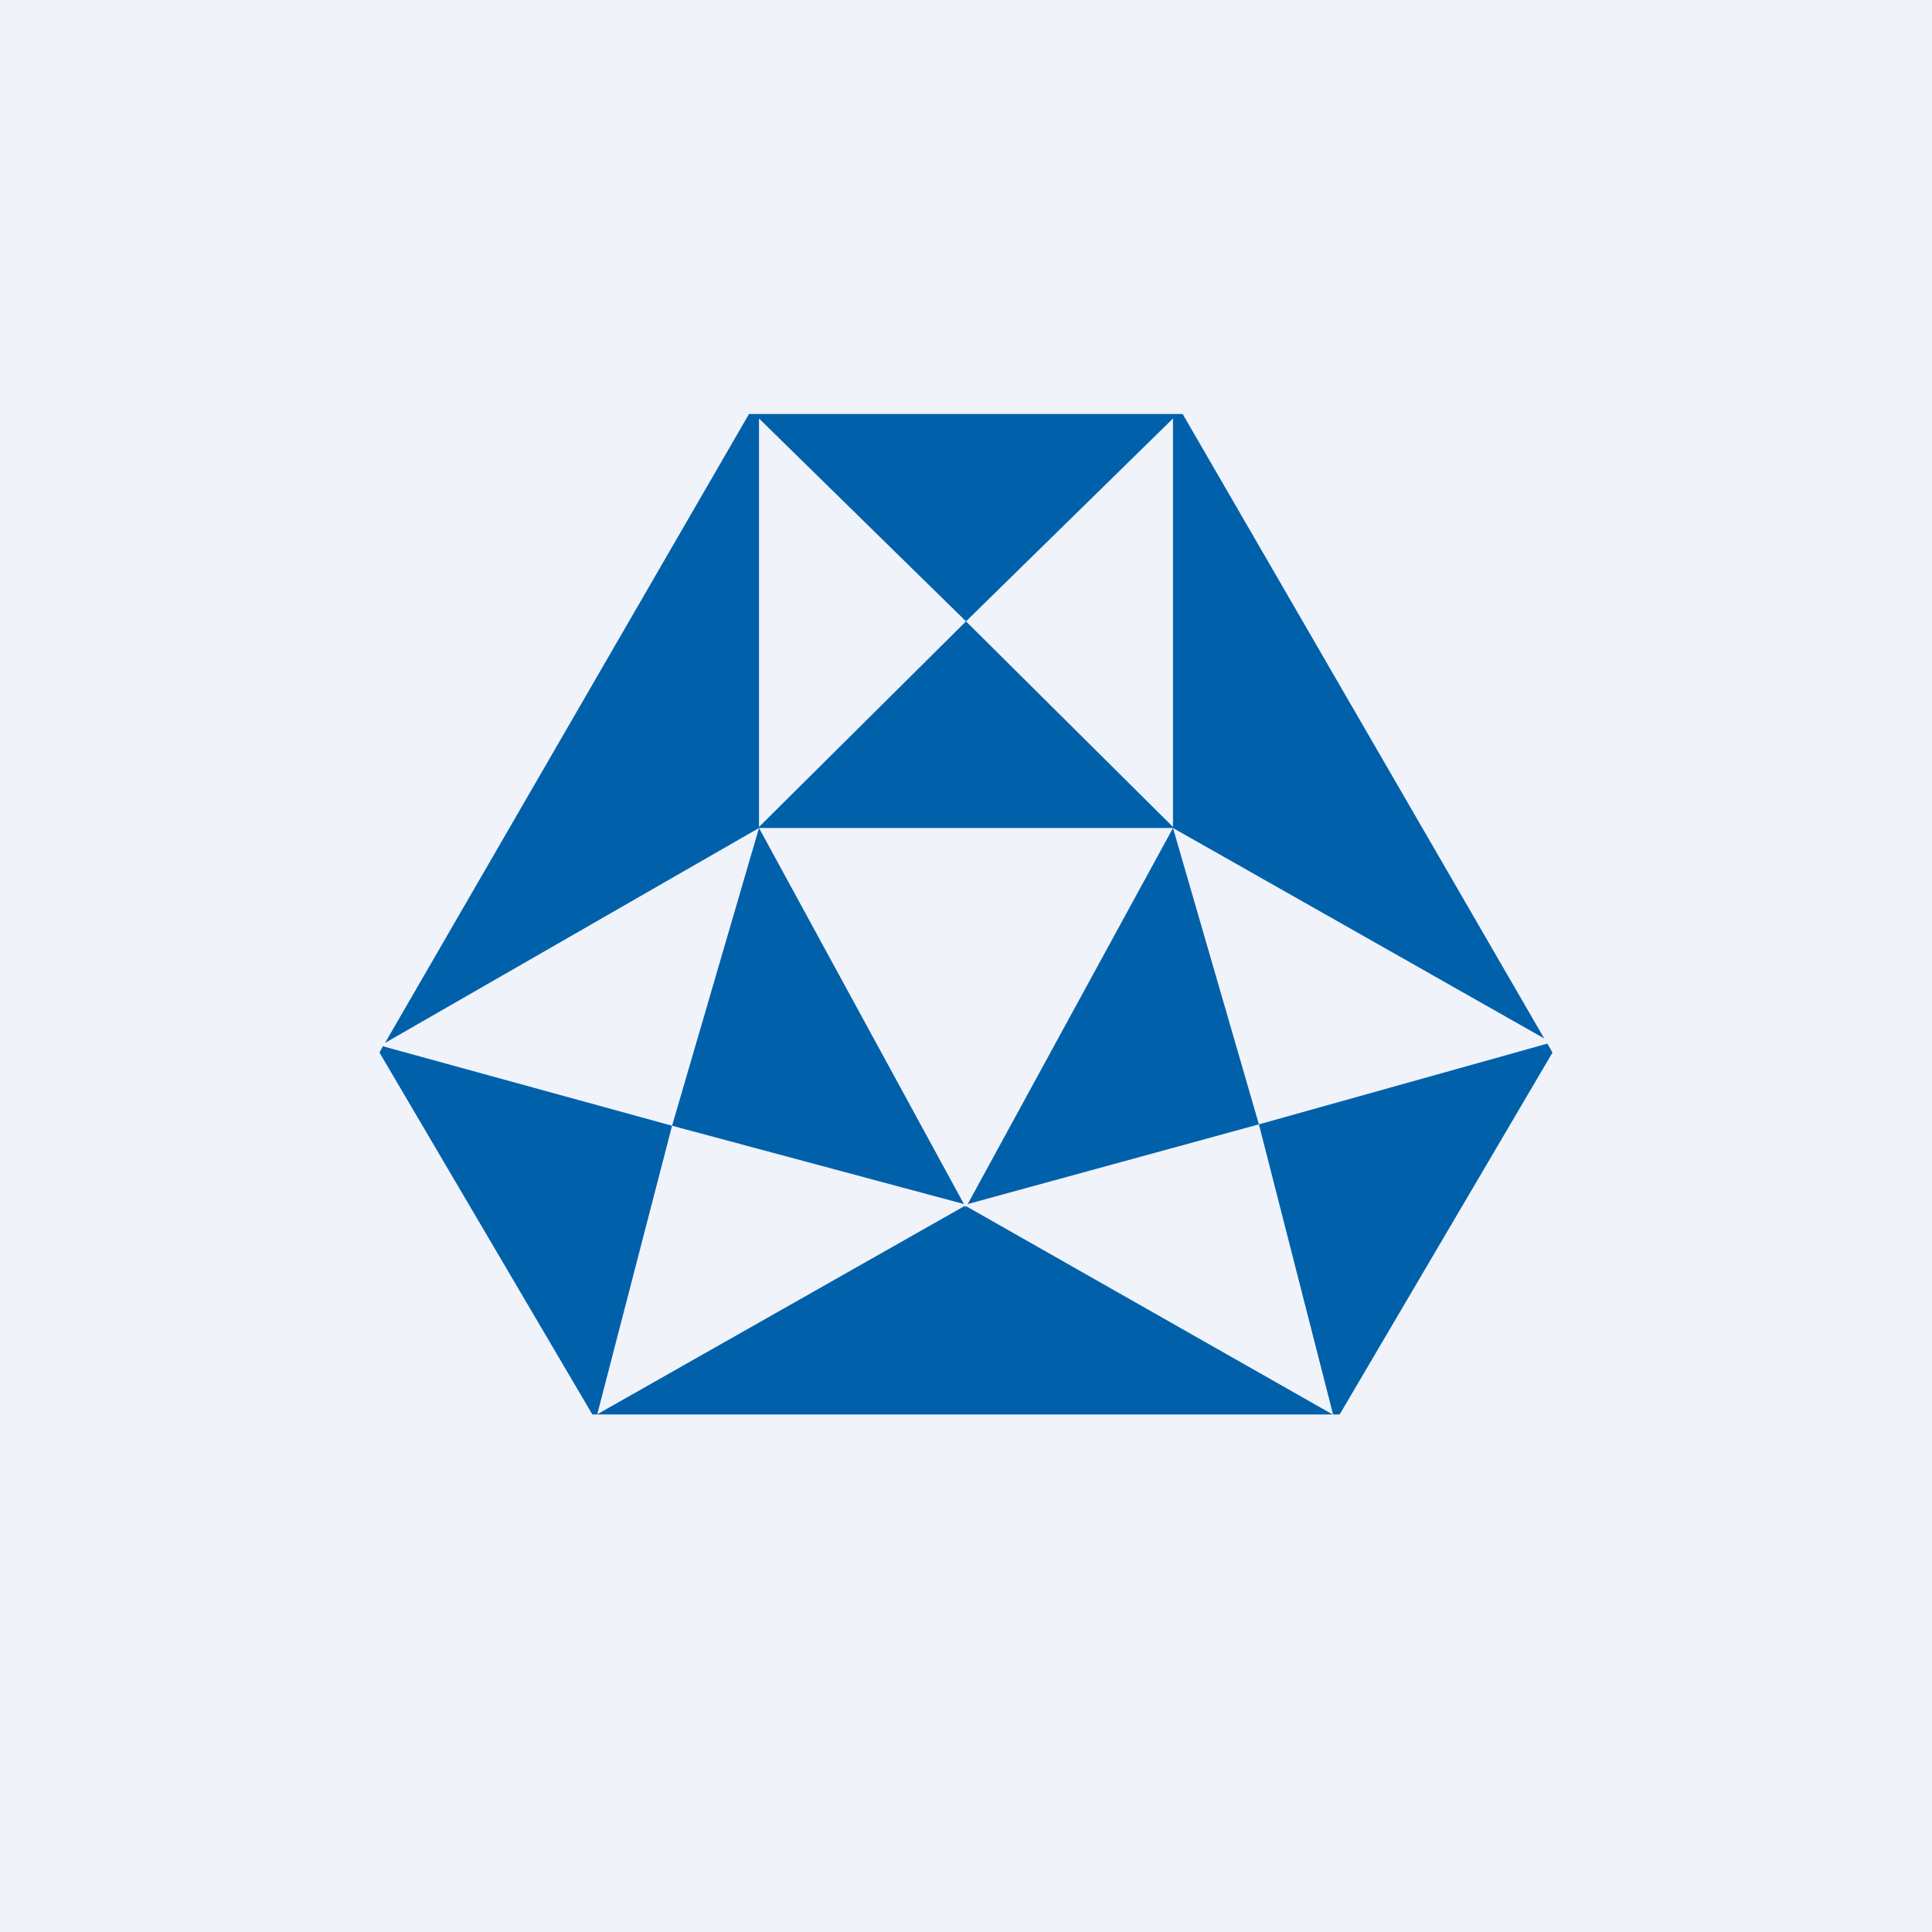
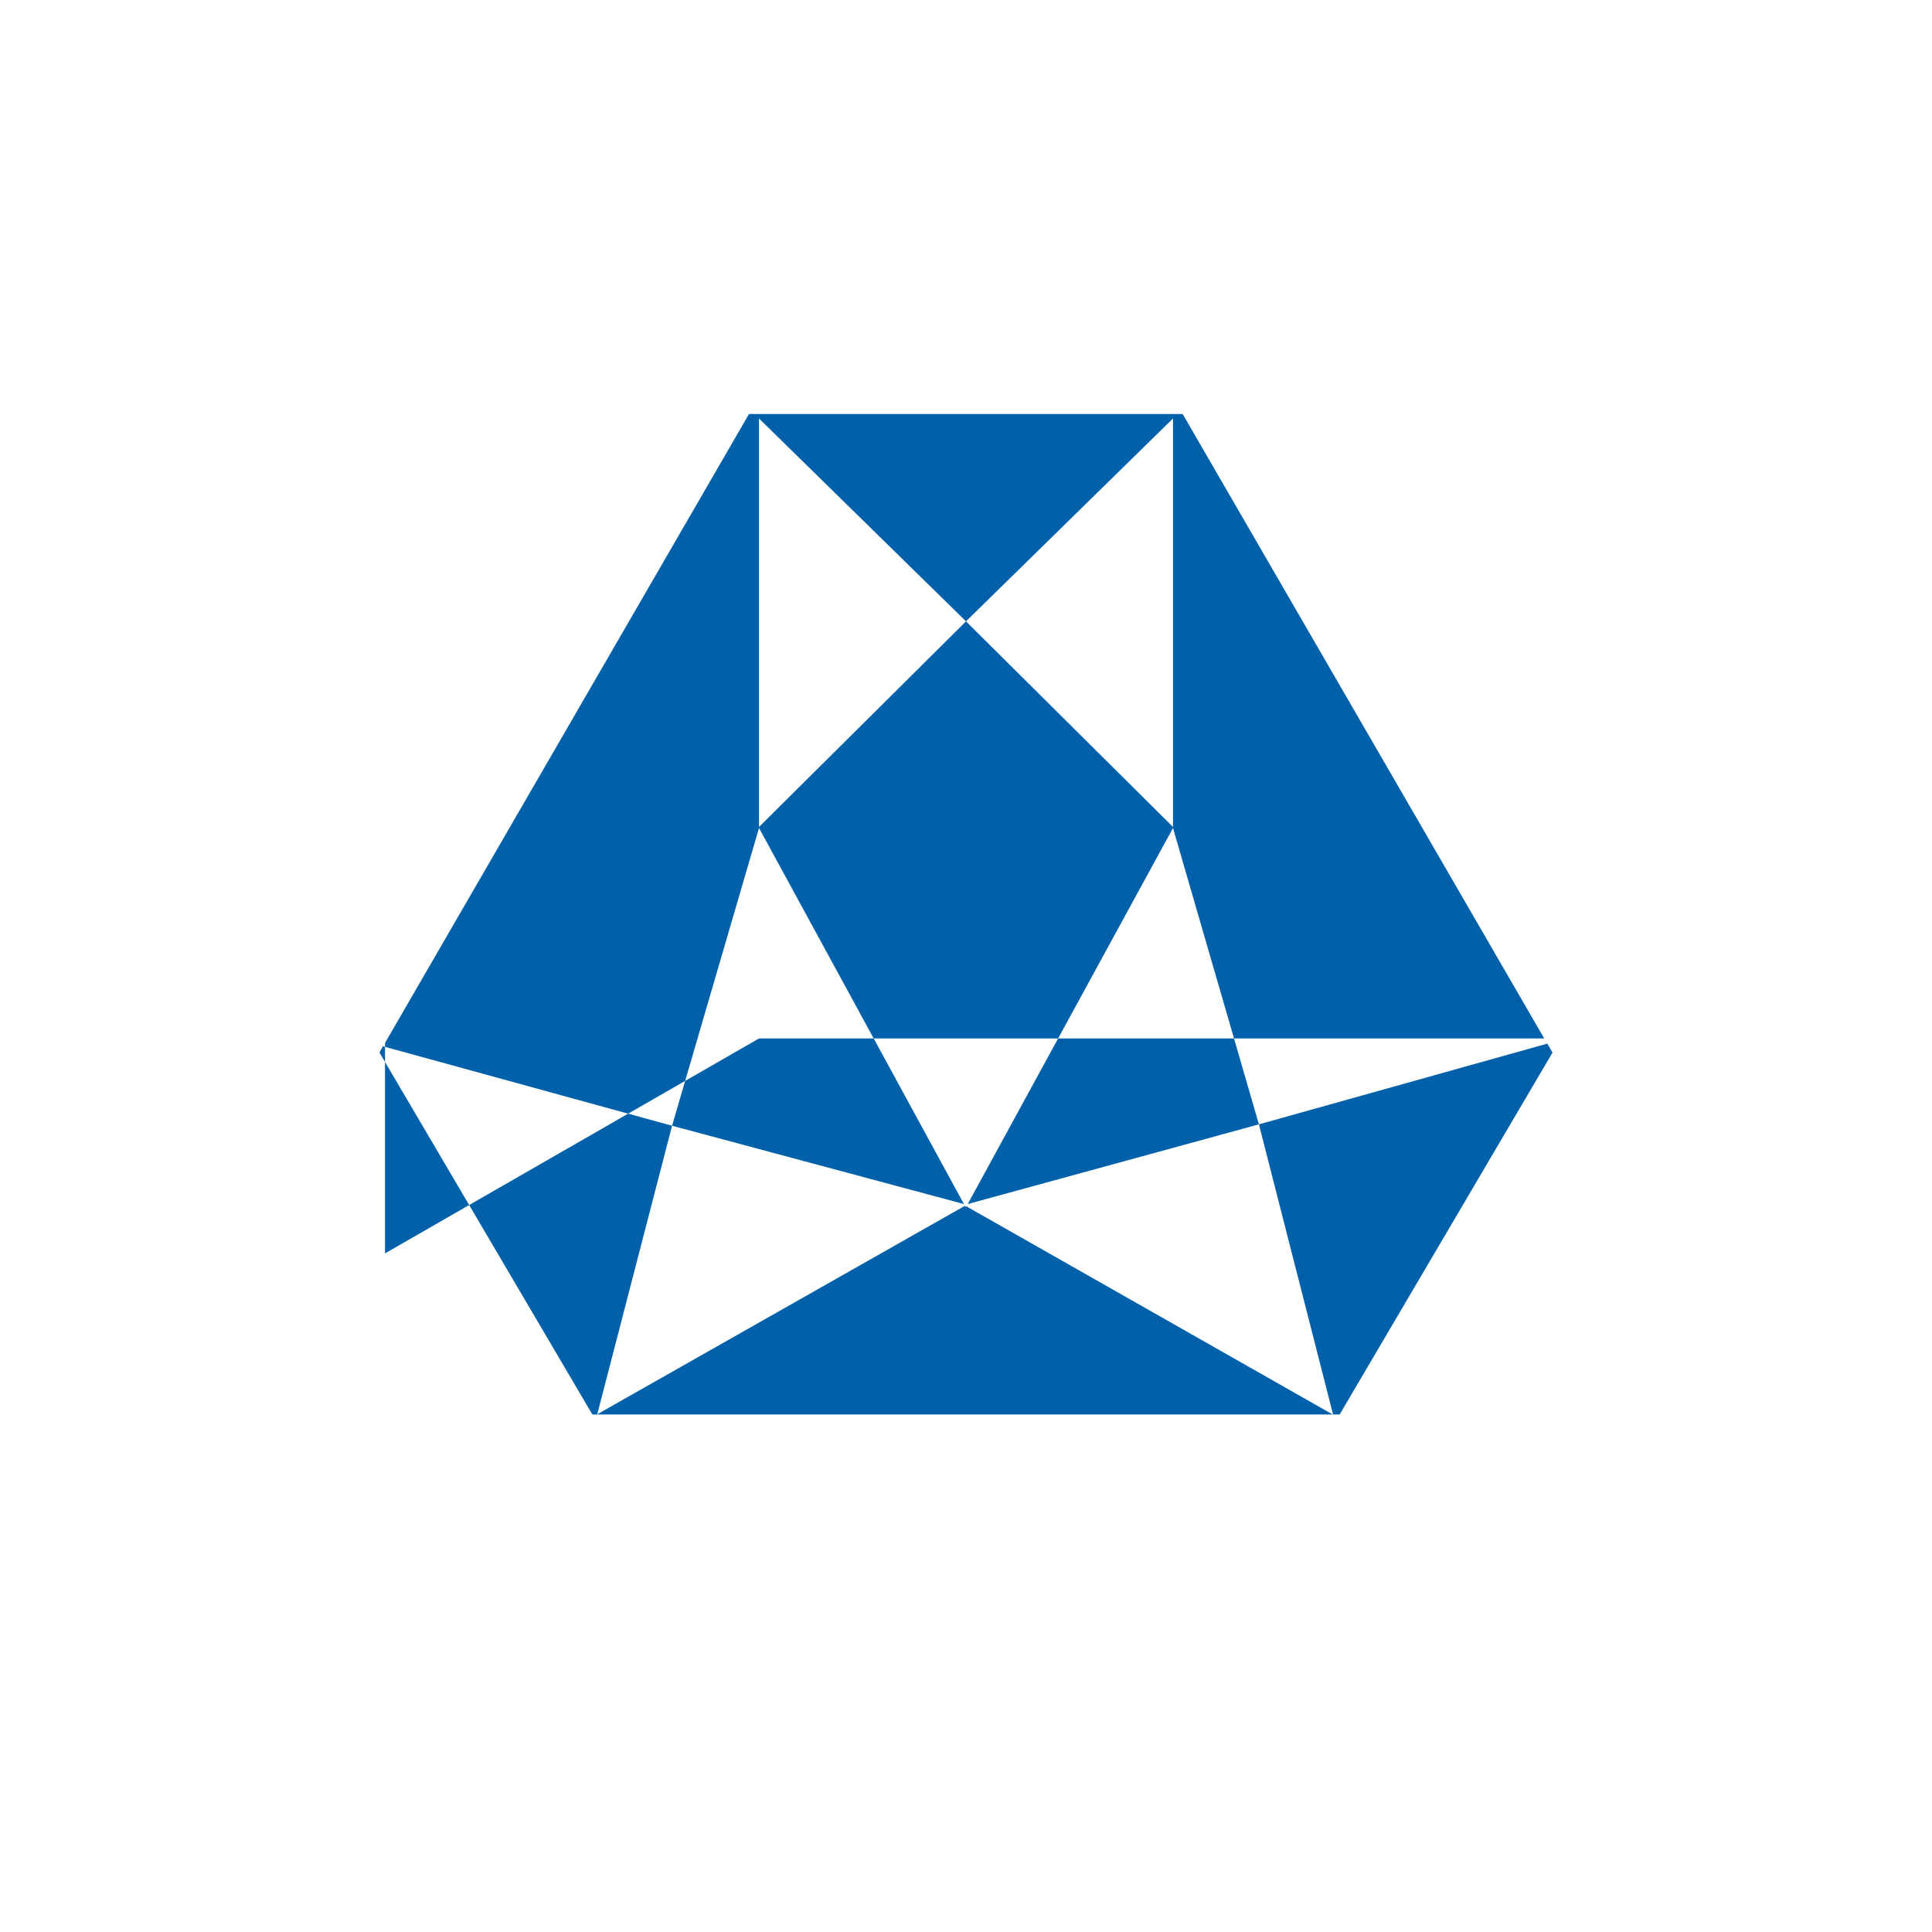
<svg xmlns="http://www.w3.org/2000/svg" width="56" height="56" viewBox="0 0 56 56">
-   <path fill="#F0F3FA" d="M0 0h56v56H0z" />
-   <path fill-rule="evenodd" d="M11.16 30.23 21.71 12h12.57l10.48 18.1L34 24H22l-10.84 6.23Zm-.05.1 8.37 2.3L22 24l5.94 10.9-8.46-2.27L17.31 41h-.14L11 30.51l.1-.19ZM17.3 41h21.33l-10.63-6.04L28 35l-.03-.05L17.3 41Zm21.33 0h.2L45 30.51l-.15-.26-8.36 2.34L34 24l-5.95 10.9 8.44-2.31L38.64 41ZM22 23.97V12.13l6 5.88-6 5.96Zm12 0V12.13l-6 5.88 6 5.96Z" fill="#0061AA" />
+   <path fill-rule="evenodd" d="M11.16 30.23 21.71 12h12.57l10.48 18.1H22l-10.84 6.23Zm-.05.1 8.37 2.3L22 24l5.94 10.9-8.46-2.27L17.31 41h-.14L11 30.51l.1-.19ZM17.3 41h21.33l-10.63-6.04L28 35l-.03-.05L17.3 41Zm21.33 0h.2L45 30.51l-.15-.26-8.36 2.34L34 24l-5.95 10.9 8.44-2.31L38.64 41ZM22 23.97V12.13l6 5.88-6 5.96Zm12 0V12.13l-6 5.88 6 5.96Z" fill="#0061AA" />
</svg>